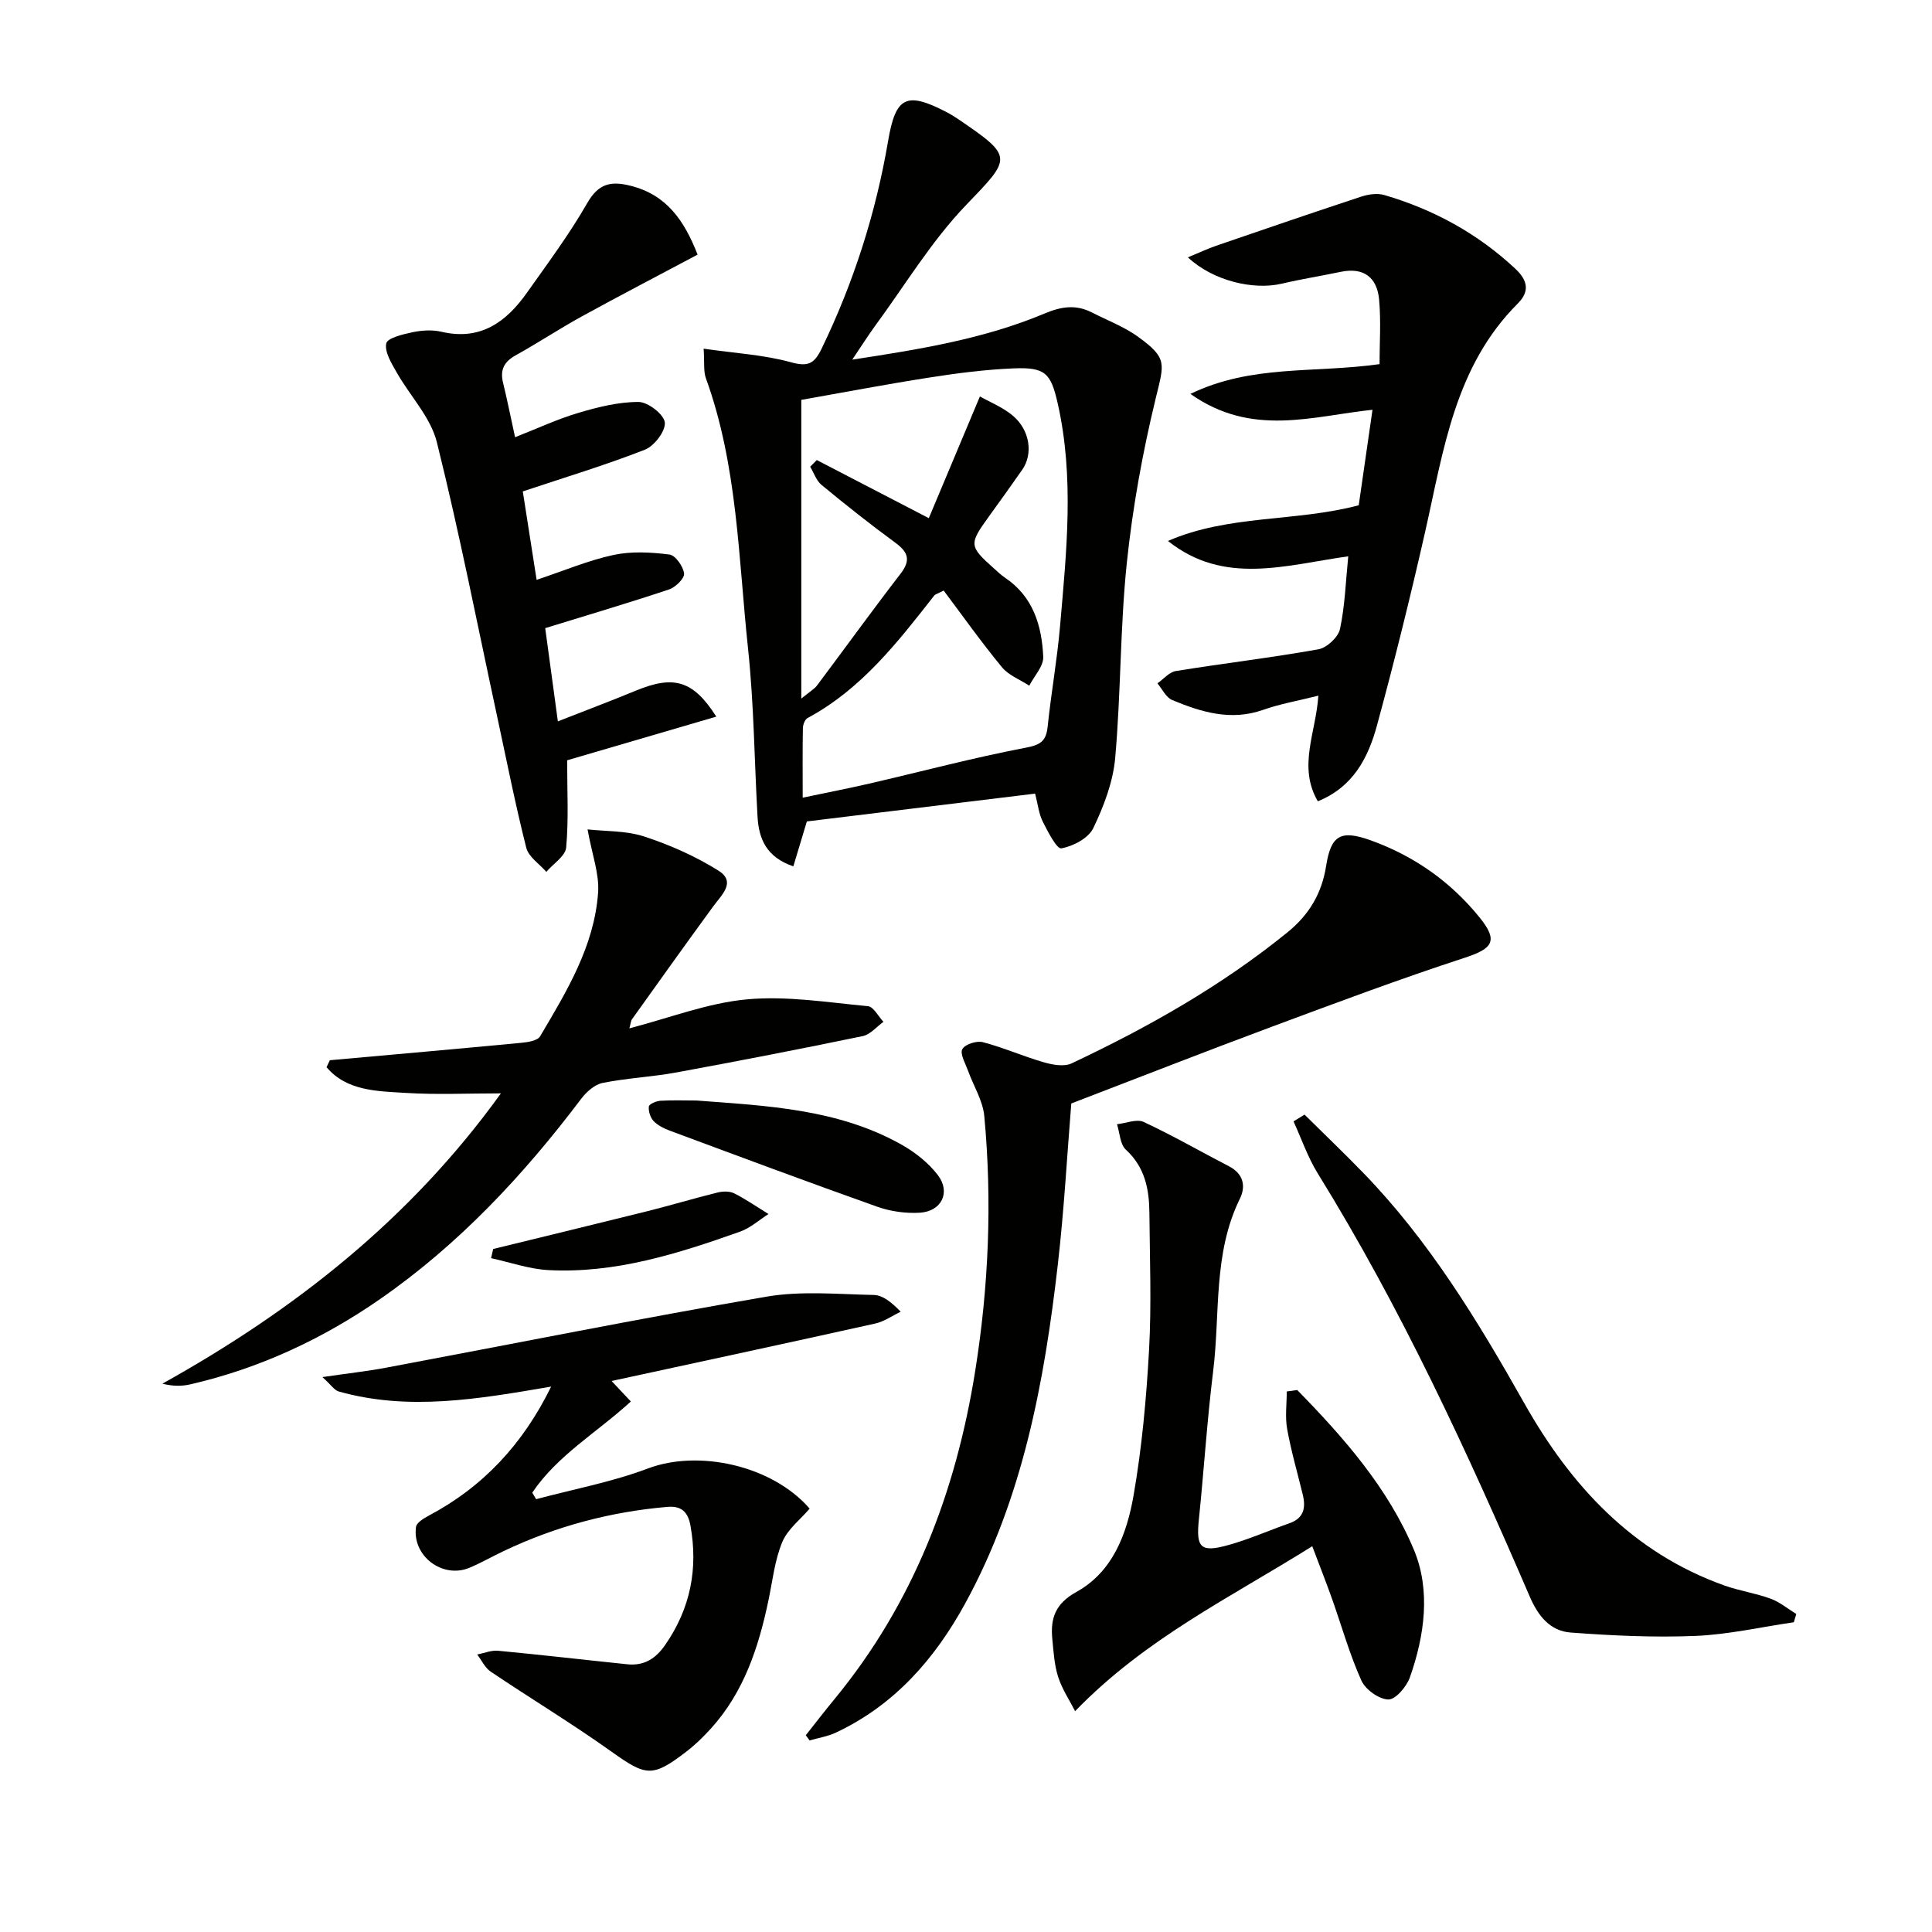
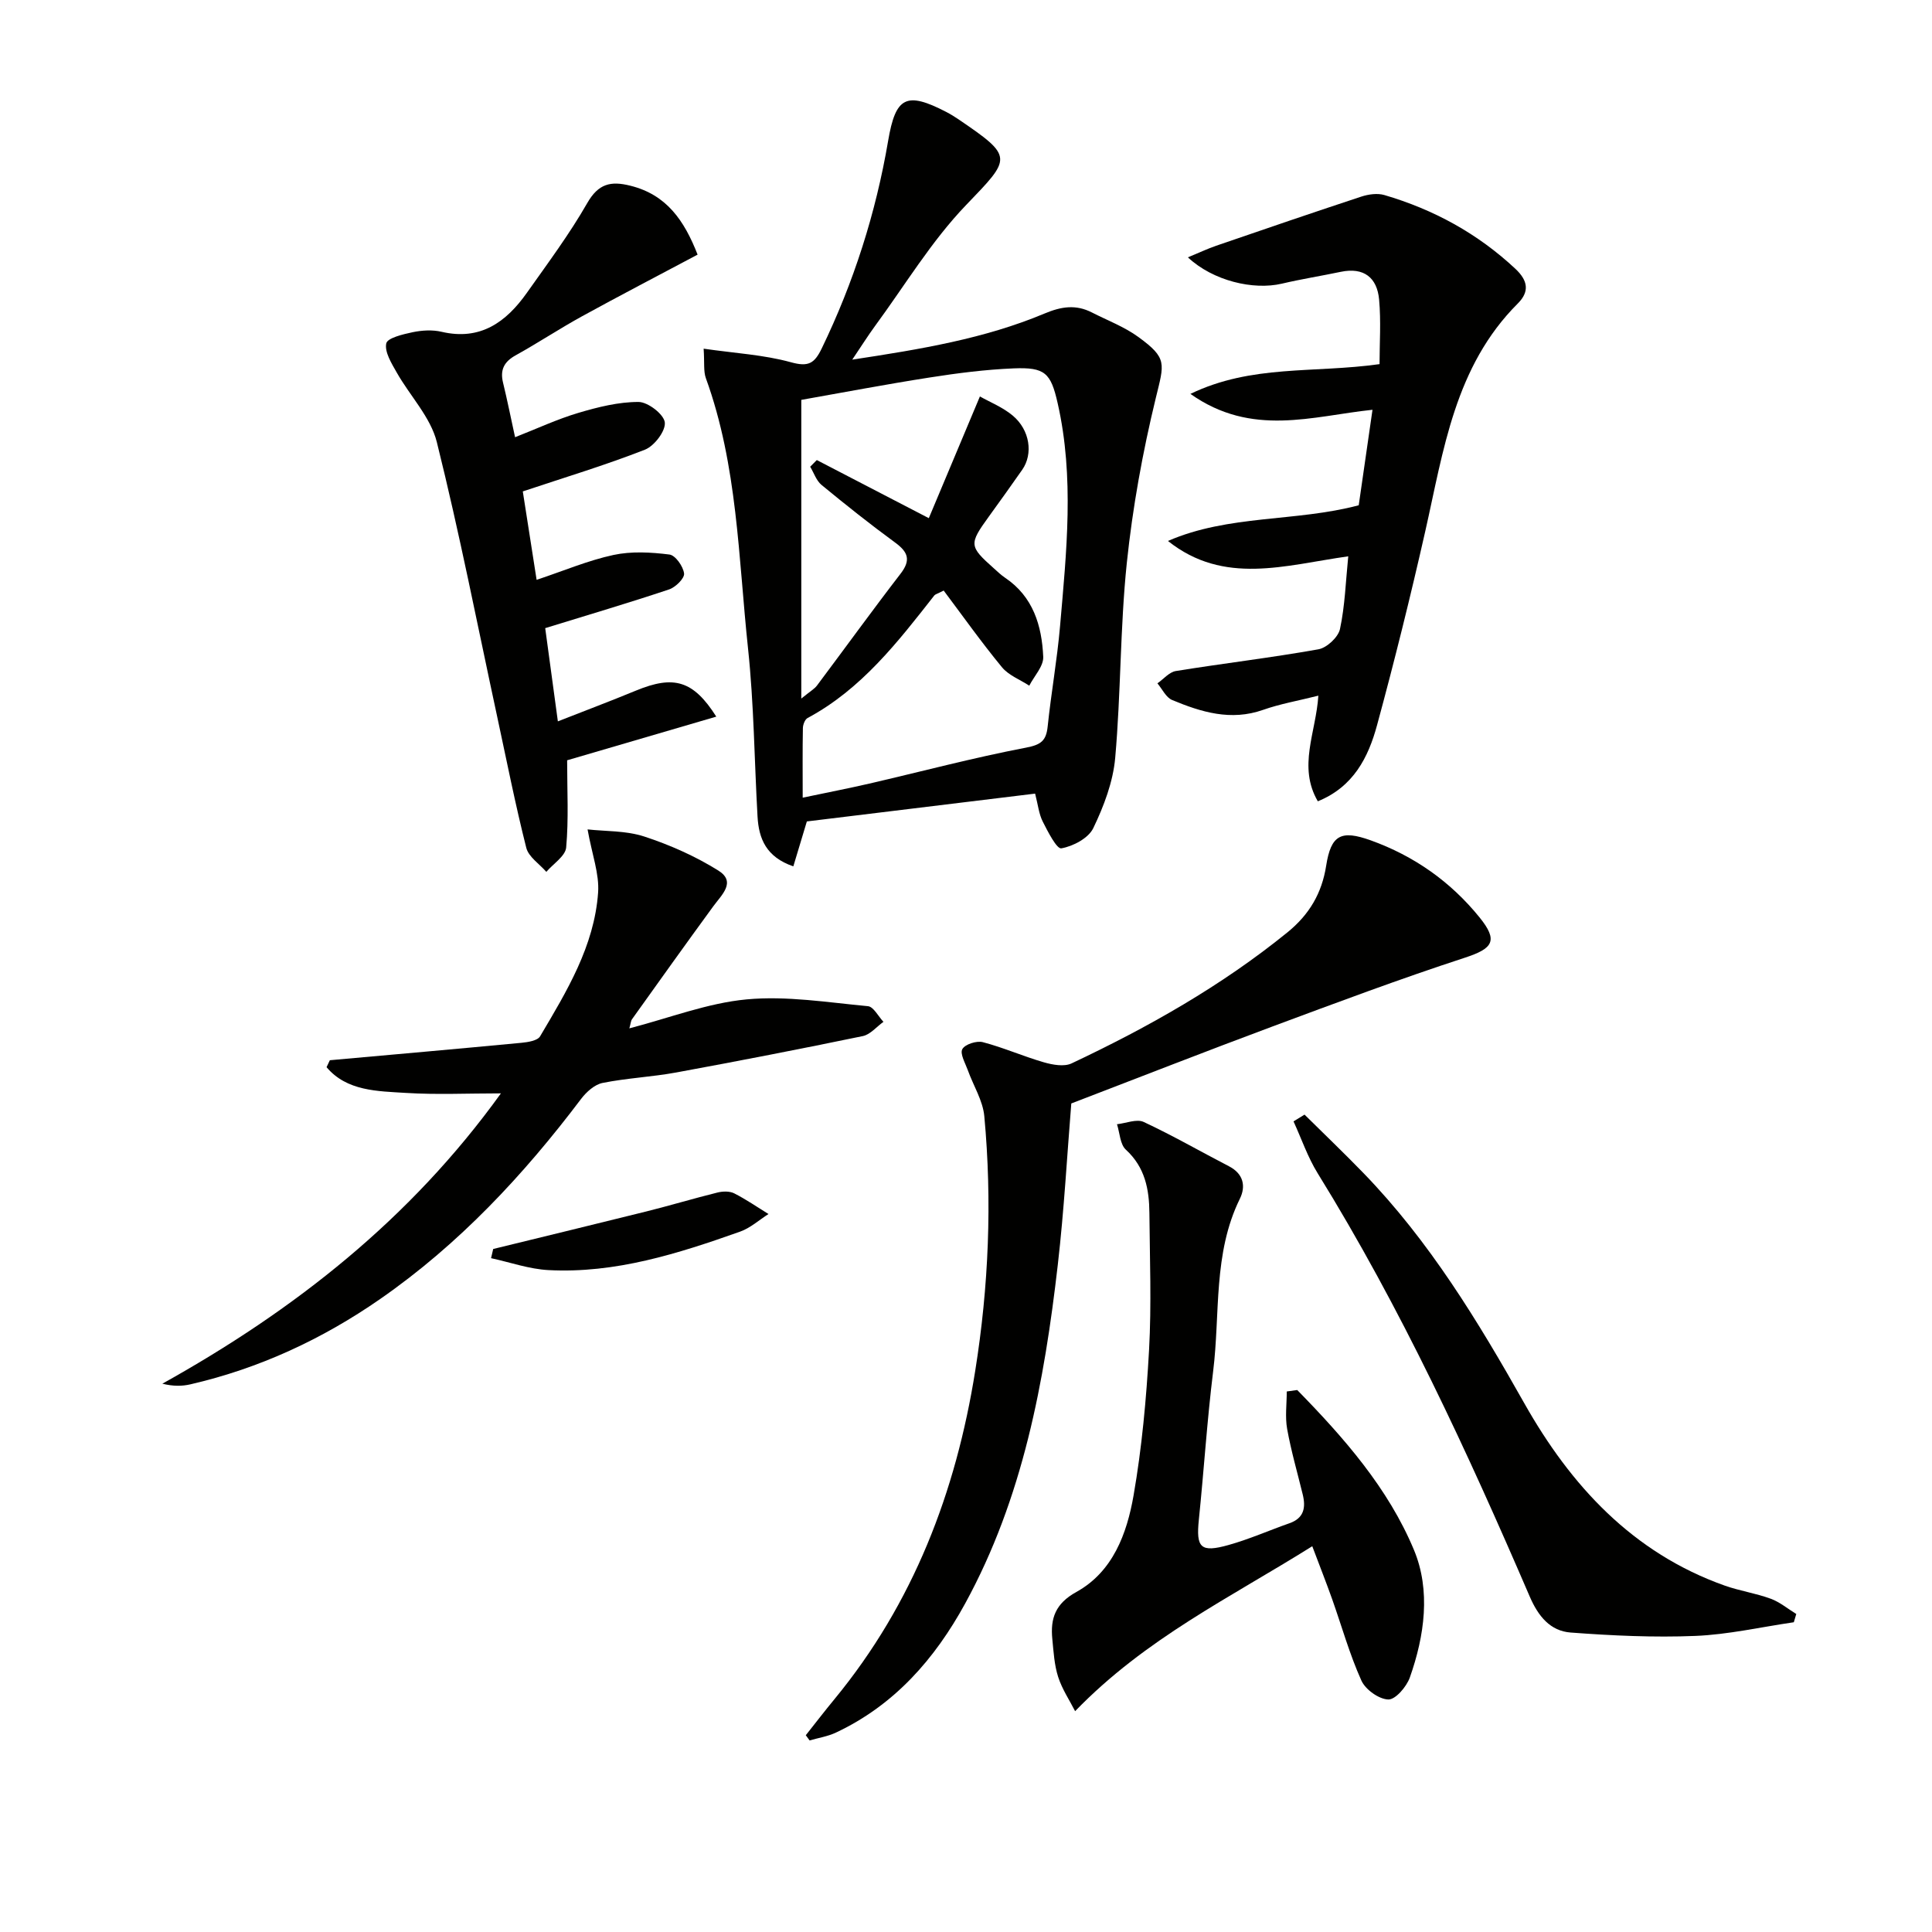
<svg xmlns="http://www.w3.org/2000/svg" enable-background="new 0 0 400 400" viewBox="0 0 400 400">
  <g fill="#010100">
    <path d="m176.45 74.46c14.21-2.16 27.39-4.34 39.79-9.54 3.52-1.48 6.52-1.92 9.84-.22 3.23 1.65 6.72 2.96 9.62 5.08 6.04 4.4 5.34 5.44 3.6 12.6-2.73 11.23-4.81 22.71-6.01 34.21-1.39 13.38-1.21 26.92-2.4 40.32-.44 4.97-2.35 10-4.54 14.55-1 2.08-4.17 3.75-6.61 4.18-.95.17-2.8-3.46-3.86-5.56-.79-1.57-.97-3.44-1.57-5.77-15.89 1.94-31.66 3.86-47.26 5.76-.99 3.29-1.86 6.17-2.8 9.3-5.61-1.92-7.15-5.72-7.41-10.29-.66-11.62-.74-23.29-1.97-34.84-2-18.76-2.16-37.85-8.72-55.92-.53-1.46-.27-3.2-.47-6.13 6.49.94 12.45 1.26 18.07 2.81 3.61 1 4.86.27 6.37-2.84 6.63-13.7 11.21-28.04 13.76-43.01 1.55-9.1 3.73-10.27 12.04-5.97.88.46 1.73.98 2.55 1.54 11.48 7.81 10.94 7.95 1.55 17.73-7.19 7.48-12.66 16.62-18.86 25.05-1.45 1.98-2.75 4.06-4.71 6.96zm26.43 7.62c2.06 1.17 4.71 2.22 6.79 3.96 3.58 2.99 4.26 7.94 1.97 11.22-2.27 3.25-4.58 6.47-6.91 9.69-4.14 5.72-4.11 6.14 1.06 10.74.74.66 1.47 1.37 2.29 1.92 5.83 3.91 7.62 9.93 7.91 16.37.09 1.95-1.87 3.99-2.89 5.98-1.91-1.25-4.26-2.13-5.65-3.81-4.27-5.18-8.16-10.67-12.07-15.88-1.36.7-1.75.77-1.93 1-7.58 9.67-15.09 19.4-26.25 25.39-.55.29-.95 1.35-.97 2.07-.09 4.6-.04 9.21-.04 14.42 5.07-1.07 9.44-1.91 13.77-2.91 10.81-2.5 21.54-5.36 32.43-7.44 3.14-.6 4.21-1.42 4.52-4.4.72-6.93 1.96-13.81 2.56-20.74 1.33-15.39 2.99-30.82-.49-46.17-1.42-6.28-2.61-7.49-9.14-7.22-5.79.24-11.59.98-17.32 1.88-9.13 1.42-18.21 3.16-26.62 4.64v61.84c1.83-1.5 2.71-1.98 3.25-2.7 5.78-7.71 11.43-15.53 17.31-23.16 2.17-2.82 1.55-4.47-1.12-6.43-5.21-3.81-10.27-7.84-15.25-11.94-1.08-.89-1.58-2.49-2.35-3.77.46-.46.91-.92 1.37-1.38 7.55 3.92 15.09 7.83 23.19 12.03 3.36-7.98 6.87-16.36 10.58-25.2z" />
    <path d="m221.8 228.46c-.86 10.52-1.48 21.98-2.79 33.36-2.8 24.35-7.23 48.33-19.19 70.18-6.28 11.47-14.64 21.02-26.74 26.71-1.7.8-3.64 1.1-5.46 1.63-.26-.36-.52-.72-.79-1.08 1.99-2.51 3.94-5.05 5.98-7.52 16.3-19.82 25.11-42.85 29.1-67.93 2.79-17.48 3.52-35.08 1.88-52.71-.3-3.25-2.27-6.33-3.41-9.52-.53-1.47-1.67-3.42-1.14-4.37.56-1.01 2.97-1.78 4.25-1.44 4.27 1.12 8.35 2.93 12.6 4.16 1.83.53 4.22.97 5.78.23 15.82-7.46 30.99-16.02 44.66-27.11 4.55-3.69 7.15-8.12 8.04-13.82 1-6.37 3.07-7.45 9.21-5.25 8.99 3.23 16.54 8.55 22.53 15.94 3.94 4.86 2.79 6.46-3.02 8.36-13.38 4.37-26.58 9.31-39.78 14.22-13.84 5.15-27.57 10.54-41.71 15.96z" />
    <path d="m245.94 53.28c2.38-.98 4.08-1.79 5.85-2.4 10.01-3.44 20.02-6.87 30.07-10.18 1.47-.48 3.31-.74 4.75-.32 10.2 2.99 19.3 7.95 27.12 15.26 2.62 2.45 2.98 4.73.51 7.2-13.07 13.05-15.36 30.4-19.17 47.22-3.04 13.43-6.36 26.81-9.97 40.09-1.8 6.64-4.87 12.75-12.26 15.75-4.19-7.19-.37-14.26.11-21.87-4.21 1.06-7.93 1.7-11.44 2.94-6.67 2.35-12.8.47-18.83-2.04-1.28-.53-2.05-2.27-3.05-3.45 1.27-.88 2.44-2.33 3.81-2.55 9.83-1.59 19.73-2.75 29.53-4.5 1.74-.31 4.1-2.51 4.46-4.2 1.03-4.8 1.18-9.79 1.71-15.05-13.09 1.84-25.71 6.07-37.33-3.18 12.6-5.48 26.49-3.93 39.5-7.39.92-6.41 1.86-12.91 2.85-19.77-12.44 1.3-24.96 5.72-37.7-3.29 12.73-6.13 25.5-4.24 39.16-6.16 0-4.3.32-8.86-.09-13.36-.41-4.55-3.15-6.75-7.94-5.75-4.06.85-8.17 1.5-12.2 2.45-5.9 1.38-14.23-.57-19.45-5.45z" />
-     <path d="m114.11 287.08c-15.03 2.57-29.47 5.1-43.98 1.01-.91-.26-1.58-1.36-3.38-2.98 5.19-.76 9.2-1.2 13.16-1.94 26.24-4.92 52.42-10.18 78.72-14.7 7.24-1.25 14.85-.51 22.28-.36 1.8.04 3.56 1.39 5.57 3.47-1.76.84-3.44 2.04-5.3 2.45-18.11 4.03-36.26 7.92-54.56 11.89 1.08 1.15 2.37 2.52 3.99 4.24-6.92 6.36-15.2 11.12-20.41 18.88.27.45.53.9.8 1.35 7.74-2.07 15.71-3.55 23.18-6.37 10.4-3.92 25.62-.69 33.45 8.32-1.92 2.26-4.58 4.28-5.68 6.95-1.56 3.77-2 8-2.85 12.05-2.04 9.71-5.07 18.97-11.89 26.51-1.56 1.72-3.24 3.37-5.08 4.78-7.07 5.45-8.38 5.13-15.6-.02-8.11-5.78-16.66-10.94-24.93-16.51-1.19-.8-1.88-2.35-2.8-3.55 1.44-.28 2.92-.91 4.32-.78 8.92.84 17.83 1.88 26.74 2.8 3.47.36 5.89-1.13 7.9-4.06 5.2-7.55 6.8-15.72 5.19-24.66-.5-2.77-1.84-4.11-4.73-3.87-11.86 1.01-23.17 4.03-33.92 9.14-2.38 1.13-4.68 2.45-7.1 3.47-5.57 2.33-11.9-2.44-11.07-8.45.12-.89 1.58-1.77 2.6-2.32 11.26-5.97 19.5-14.75 25.38-26.74z" />
    <path d="m144.43 52.72c-8.12 4.32-16.06 8.44-23.9 12.75-4.66 2.56-9.11 5.51-13.76 8.09-2.41 1.33-3.27 3.02-2.62 5.67.86 3.53 1.57 7.09 2.49 11.29 4.55-1.78 8.73-3.74 13.11-5.04 4.05-1.2 8.3-2.27 12.46-2.26 1.94.01 5.23 2.55 5.43 4.23.21 1.76-2.17 4.89-4.11 5.65-8.17 3.2-16.6 5.74-25.29 8.64.93 5.96 1.84 11.76 2.86 18.31 5.64-1.88 10.66-4.02 15.91-5.15 3.72-.8 7.77-.57 11.59-.09 1.23.15 2.85 2.45 3.03 3.92.13.99-1.76 2.85-3.09 3.3-8.31 2.78-16.72 5.26-25.66 8.02.8 5.88 1.65 12.17 2.62 19.3 5.78-2.27 11.01-4.24 16.17-6.37 7.81-3.22 11.85-2.14 16.63 5.39-10.55 3.09-20.86 6.11-30.88 9.04 0 6.3.33 12.21-.2 18.05-.16 1.79-2.68 3.37-4.11 5.05-1.43-1.65-3.67-3.09-4.15-4.98-2.27-8.98-4.07-18.08-6.02-27.14-4.09-18.97-7.81-38.04-12.5-56.86-1.29-5.17-5.57-9.57-8.31-14.42-1.07-1.89-2.53-4.22-2.16-6.01.23-1.13 3.47-1.9 5.47-2.32 1.92-.4 4.07-.53 5.96-.09 8.06 1.89 13.39-2 17.68-8.06 4.31-6.1 8.8-12.12 12.5-18.58 2.31-4.04 4.87-4.62 8.93-3.6 7.49 1.86 11.15 7.18 13.92 14.27z" />
    <path d="m268.58 287.79c9.65 9.86 18.84 20.32 24.17 33.12 3.49 8.38 2.2 17.74-.86 26.4-.68 1.91-2.97 4.59-4.45 4.55-1.95-.05-4.74-2.05-5.58-3.92-2.44-5.42-4.05-11.2-6.04-16.82-1.21-3.41-2.54-6.77-4.13-10.99-16.96 10.63-34.5 19.06-49.1 34.15-1.17-2.29-2.7-4.57-3.51-7.09-.8-2.49-.95-5.21-1.21-7.85-.42-4.27.62-7.33 4.98-9.74 7.56-4.18 10.46-12.07 11.84-19.97 1.73-9.93 2.65-20.05 3.21-30.13.52-9.42.15-18.9.07-28.35-.04-4.92-.9-9.48-4.87-13.12-1.21-1.11-1.26-3.48-1.84-5.27 1.86-.2 4.08-1.15 5.53-.47 6.01 2.8 11.77 6.13 17.67 9.18 3 1.56 3.51 4.14 2.24 6.72-5.58 11.35-4.05 23.77-5.53 35.71-1.26 10.21-1.91 20.5-2.96 30.73-.6 5.83.34 6.88 6.17 5.24 4.28-1.2 8.38-3.02 12.59-4.5 3.03-1.06 3.41-3.26 2.74-5.98-1.1-4.51-2.4-8.98-3.22-13.54-.45-2.51-.08-5.17-.08-7.76.71-.09 1.44-.19 2.17-.3z" />
    <path d="m68.29 219.51c13.23-1.19 26.46-2.35 39.68-3.61 1.35-.13 3.32-.44 3.85-1.34 5.5-9.3 11.22-18.66 12.01-29.75.28-3.88-1.26-7.89-2.18-13.09 3.66.41 7.94.23 11.76 1.48 5.31 1.74 10.57 4.08 15.3 7.03 3.78 2.36.71 5.02-1.04 7.42-5.66 7.74-11.23 15.55-16.81 23.36-.26.36-.27.89-.56 1.9 8.33-2.16 16.21-5.25 24.31-6 8.26-.77 16.74.63 25.09 1.41 1.16.11 2.15 2.12 3.21 3.24-1.42 1.01-2.71 2.62-4.27 2.95-12.84 2.66-25.71 5.16-38.61 7.53-5.05.93-10.24 1.16-15.27 2.17-1.66.33-3.37 1.88-4.46 3.32-11.91 15.77-25.26 30.07-41.58 41.41-12 8.33-25.04 14.38-39.29 17.67-1.73.4-3.55.43-5.82-.13 27.31-15.21 51.33-34.04 70.1-60.11-6.98 0-13.32.3-19.61-.09-5.94-.37-12.29-.35-16.49-5.33.23-.48.45-.96.68-1.44z" />
    <path d="m270.09 230.77c4.06 4.02 8.2 7.97 12.18 12.08 13.67 14.1 23.73 30.68 33.32 47.68 9.61 17.03 22.4 30.97 41.49 37.75 3.11 1.1 6.43 1.58 9.53 2.72 1.9.7 3.54 2.09 5.29 3.16-.17.57-.34 1.14-.51 1.71-6.8.99-13.57 2.55-20.4 2.83-8.58.35-17.23-.06-25.8-.7-4.22-.32-6.71-3.36-8.47-7.44-12.95-30.05-26.64-59.73-43.9-87.63-2.07-3.34-3.36-7.16-5.01-10.76.76-.48 1.52-.94 2.28-1.4z" />
-     <path d="m144.22 227.85c14.57 1.1 29.28 1.73 42.44 9.14 2.82 1.59 5.57 3.76 7.51 6.3 2.72 3.57.77 7.52-3.74 7.79-2.9.17-6.03-.26-8.78-1.23-14.37-5.1-28.66-10.44-42.95-15.75-1.22-.45-2.51-1.09-3.38-2-.68-.72-1.1-2.04-.98-3.02.06-.5 1.53-1.12 2.39-1.18 2.49-.15 5-.05 7.49-.05z" />
    <path d="m102.11 258.59c10.57-2.59 21.14-5.14 31.7-7.77 4.93-1.23 9.81-2.7 14.74-3.92 1.08-.27 2.49-.31 3.44.16 2.47 1.25 4.76 2.84 7.12 4.29-1.95 1.24-3.76 2.9-5.89 3.65-12.83 4.55-25.82 8.69-39.67 7.96-3.99-.21-7.92-1.61-11.88-2.47.14-.63.29-1.26.44-1.9z" />
  </g>
</svg>